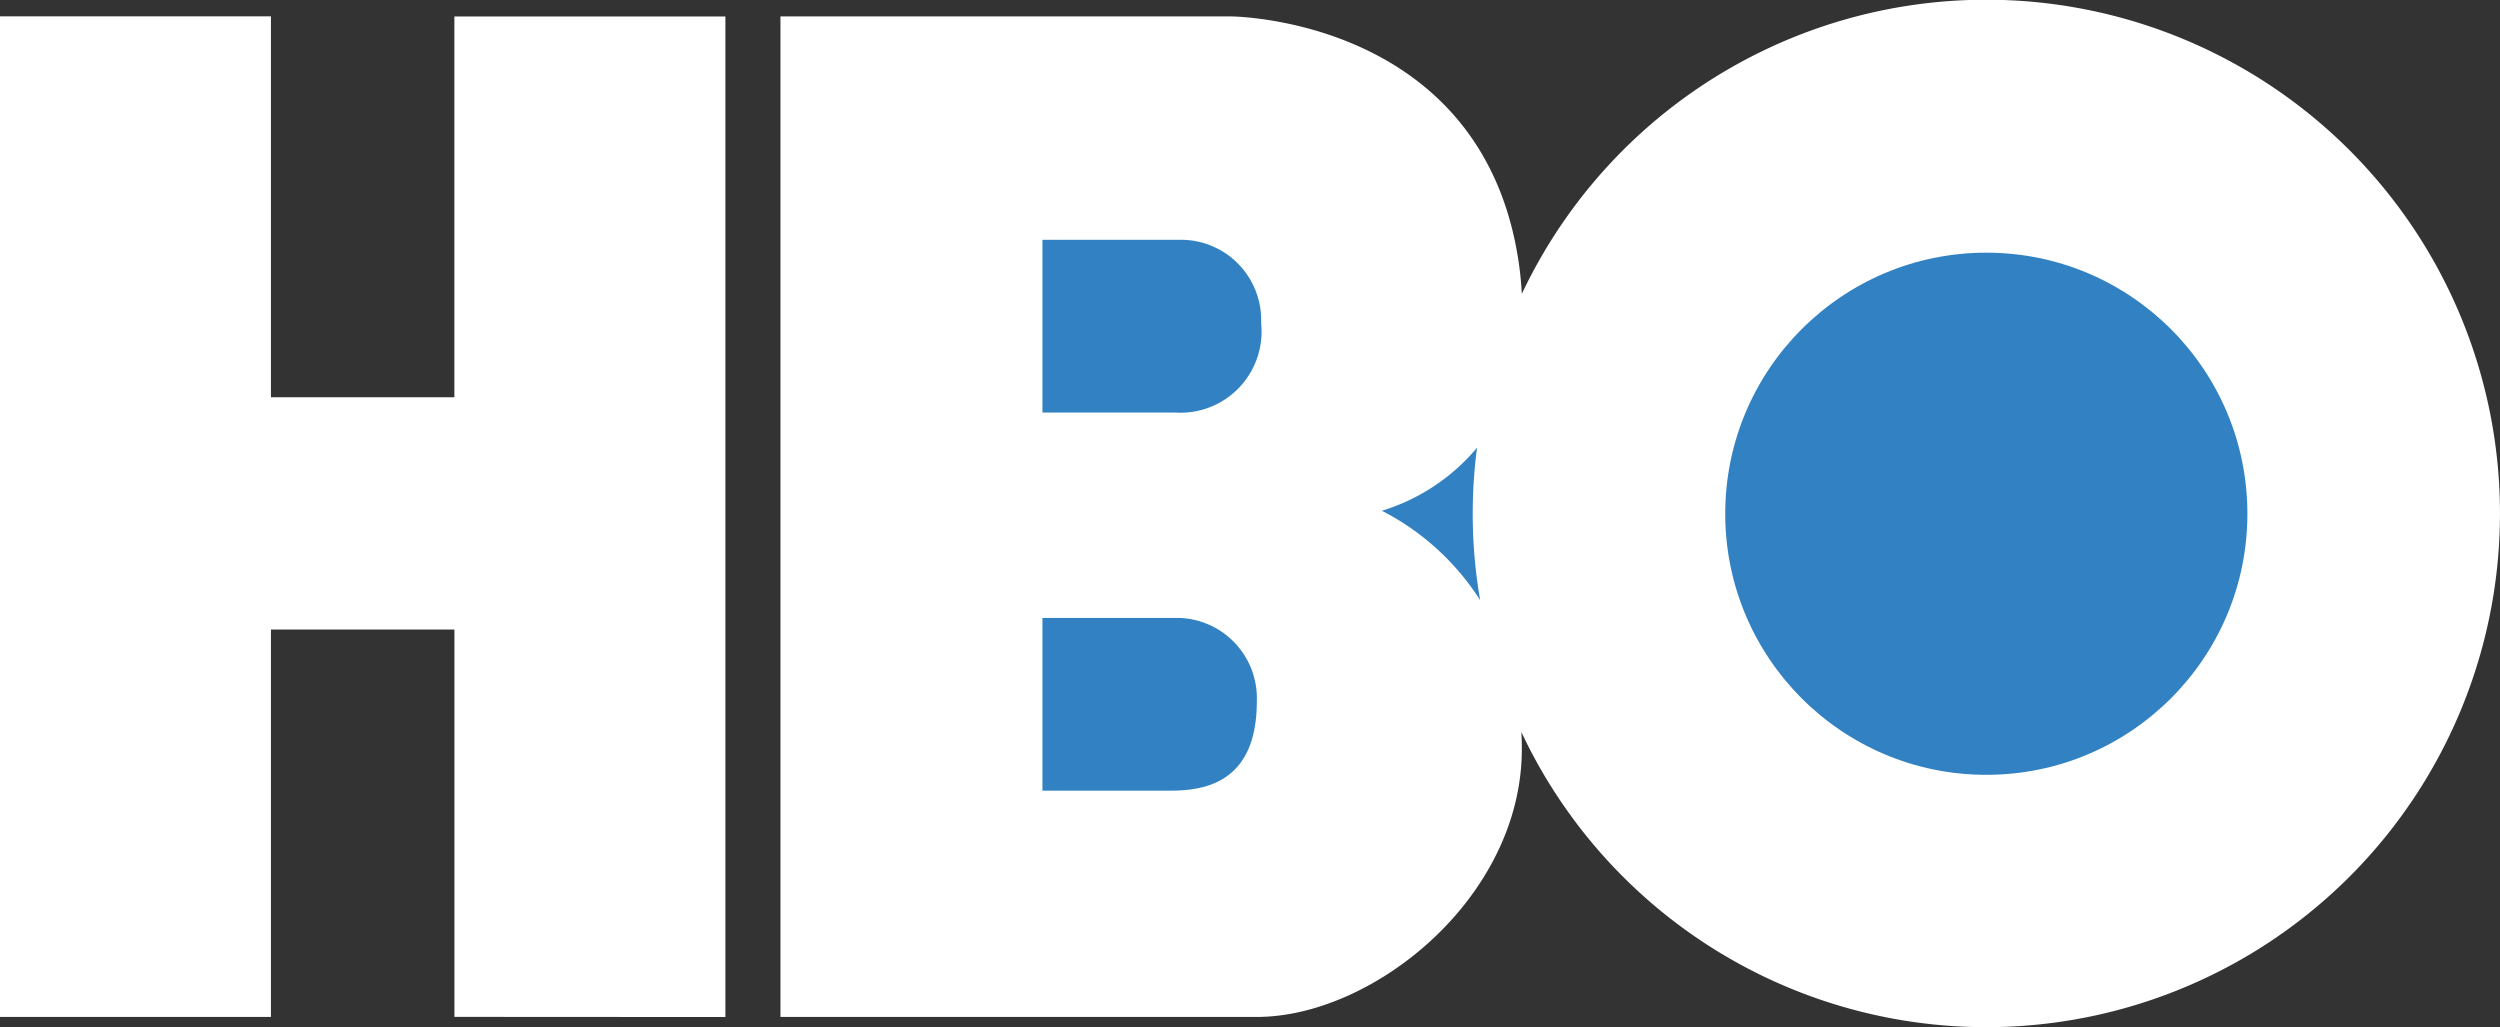
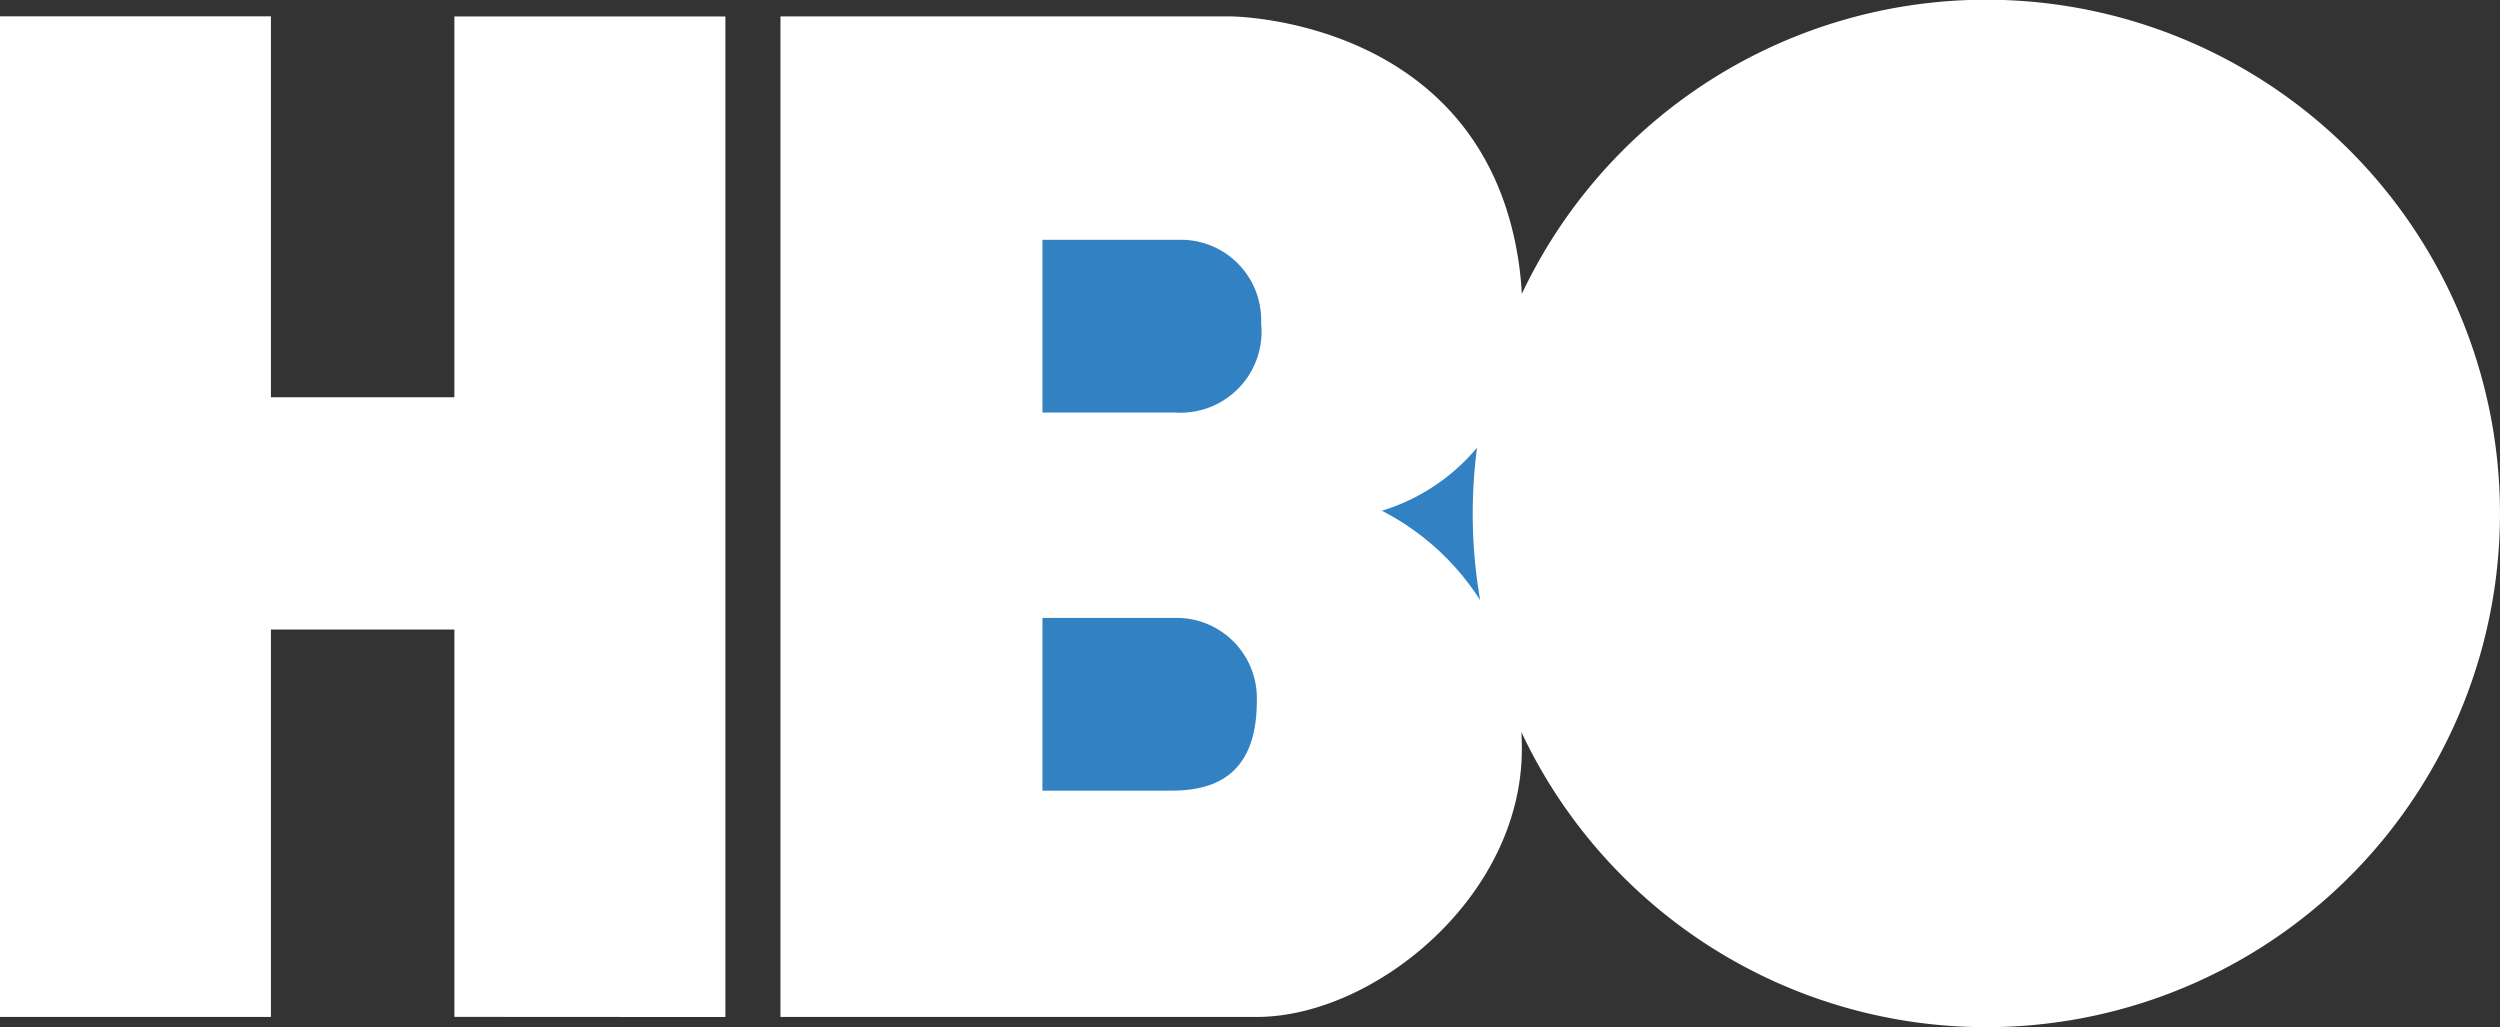
<svg xmlns="http://www.w3.org/2000/svg" width="79.956" height="32.86" viewBox="0 0 79.956 32.86">
  <rect x="0" y="0" width="79.956" height="32.86" fill="#333333" stroke="none" />
  <g id="hbo-1" transform="translate(-0.018)">
    <path id="Shape" d="M48.658,23.422c.009.174.014.35.014.531,0,4.762-4.76,8.571-8.474,8.571H24.961v-32H39.34s8.094.013,9.237,7.9q.069.486.094.976a16.43,16.43,0,1,1-.014,14.013Zm-34.125,9.1V20.133H8.665v12.39H0v-32H8.665V12.705h5.867V.527H23.2v32Z" transform="translate(0.018)" fill="#fff" />
    <path id="Shape-2" data-name="Shape" d="M0,17.617V12.093H4.38a2.568,2.568,0,0,1,2.476,2.666c0,2.572-1.618,2.858-2.76,2.858ZM10.856,8.665A6.411,6.411,0,0,0,13.9,6.647a16.15,16.15,0,0,0,.1,4.88A8.135,8.135,0,0,0,10.856,8.665ZM0,5.523V0H4.518A2.569,2.569,0,0,1,6.994,2.667,2.593,2.593,0,0,1,4.231,5.523Z" transform="translate(33.358 7.67)" fill="#3282c3" />
-     <circle id="Oval" cx="8.35" cy="8.35" r="8.35" transform="translate(55.195 8.081)" fill="#3282c3" />
-     <circle id="Oval-2" data-name="Oval" cx="6.329" cy="6.329" r="6.329" transform="translate(57.216 10.102)" fill="#3282c3" />
  </g>
</svg>